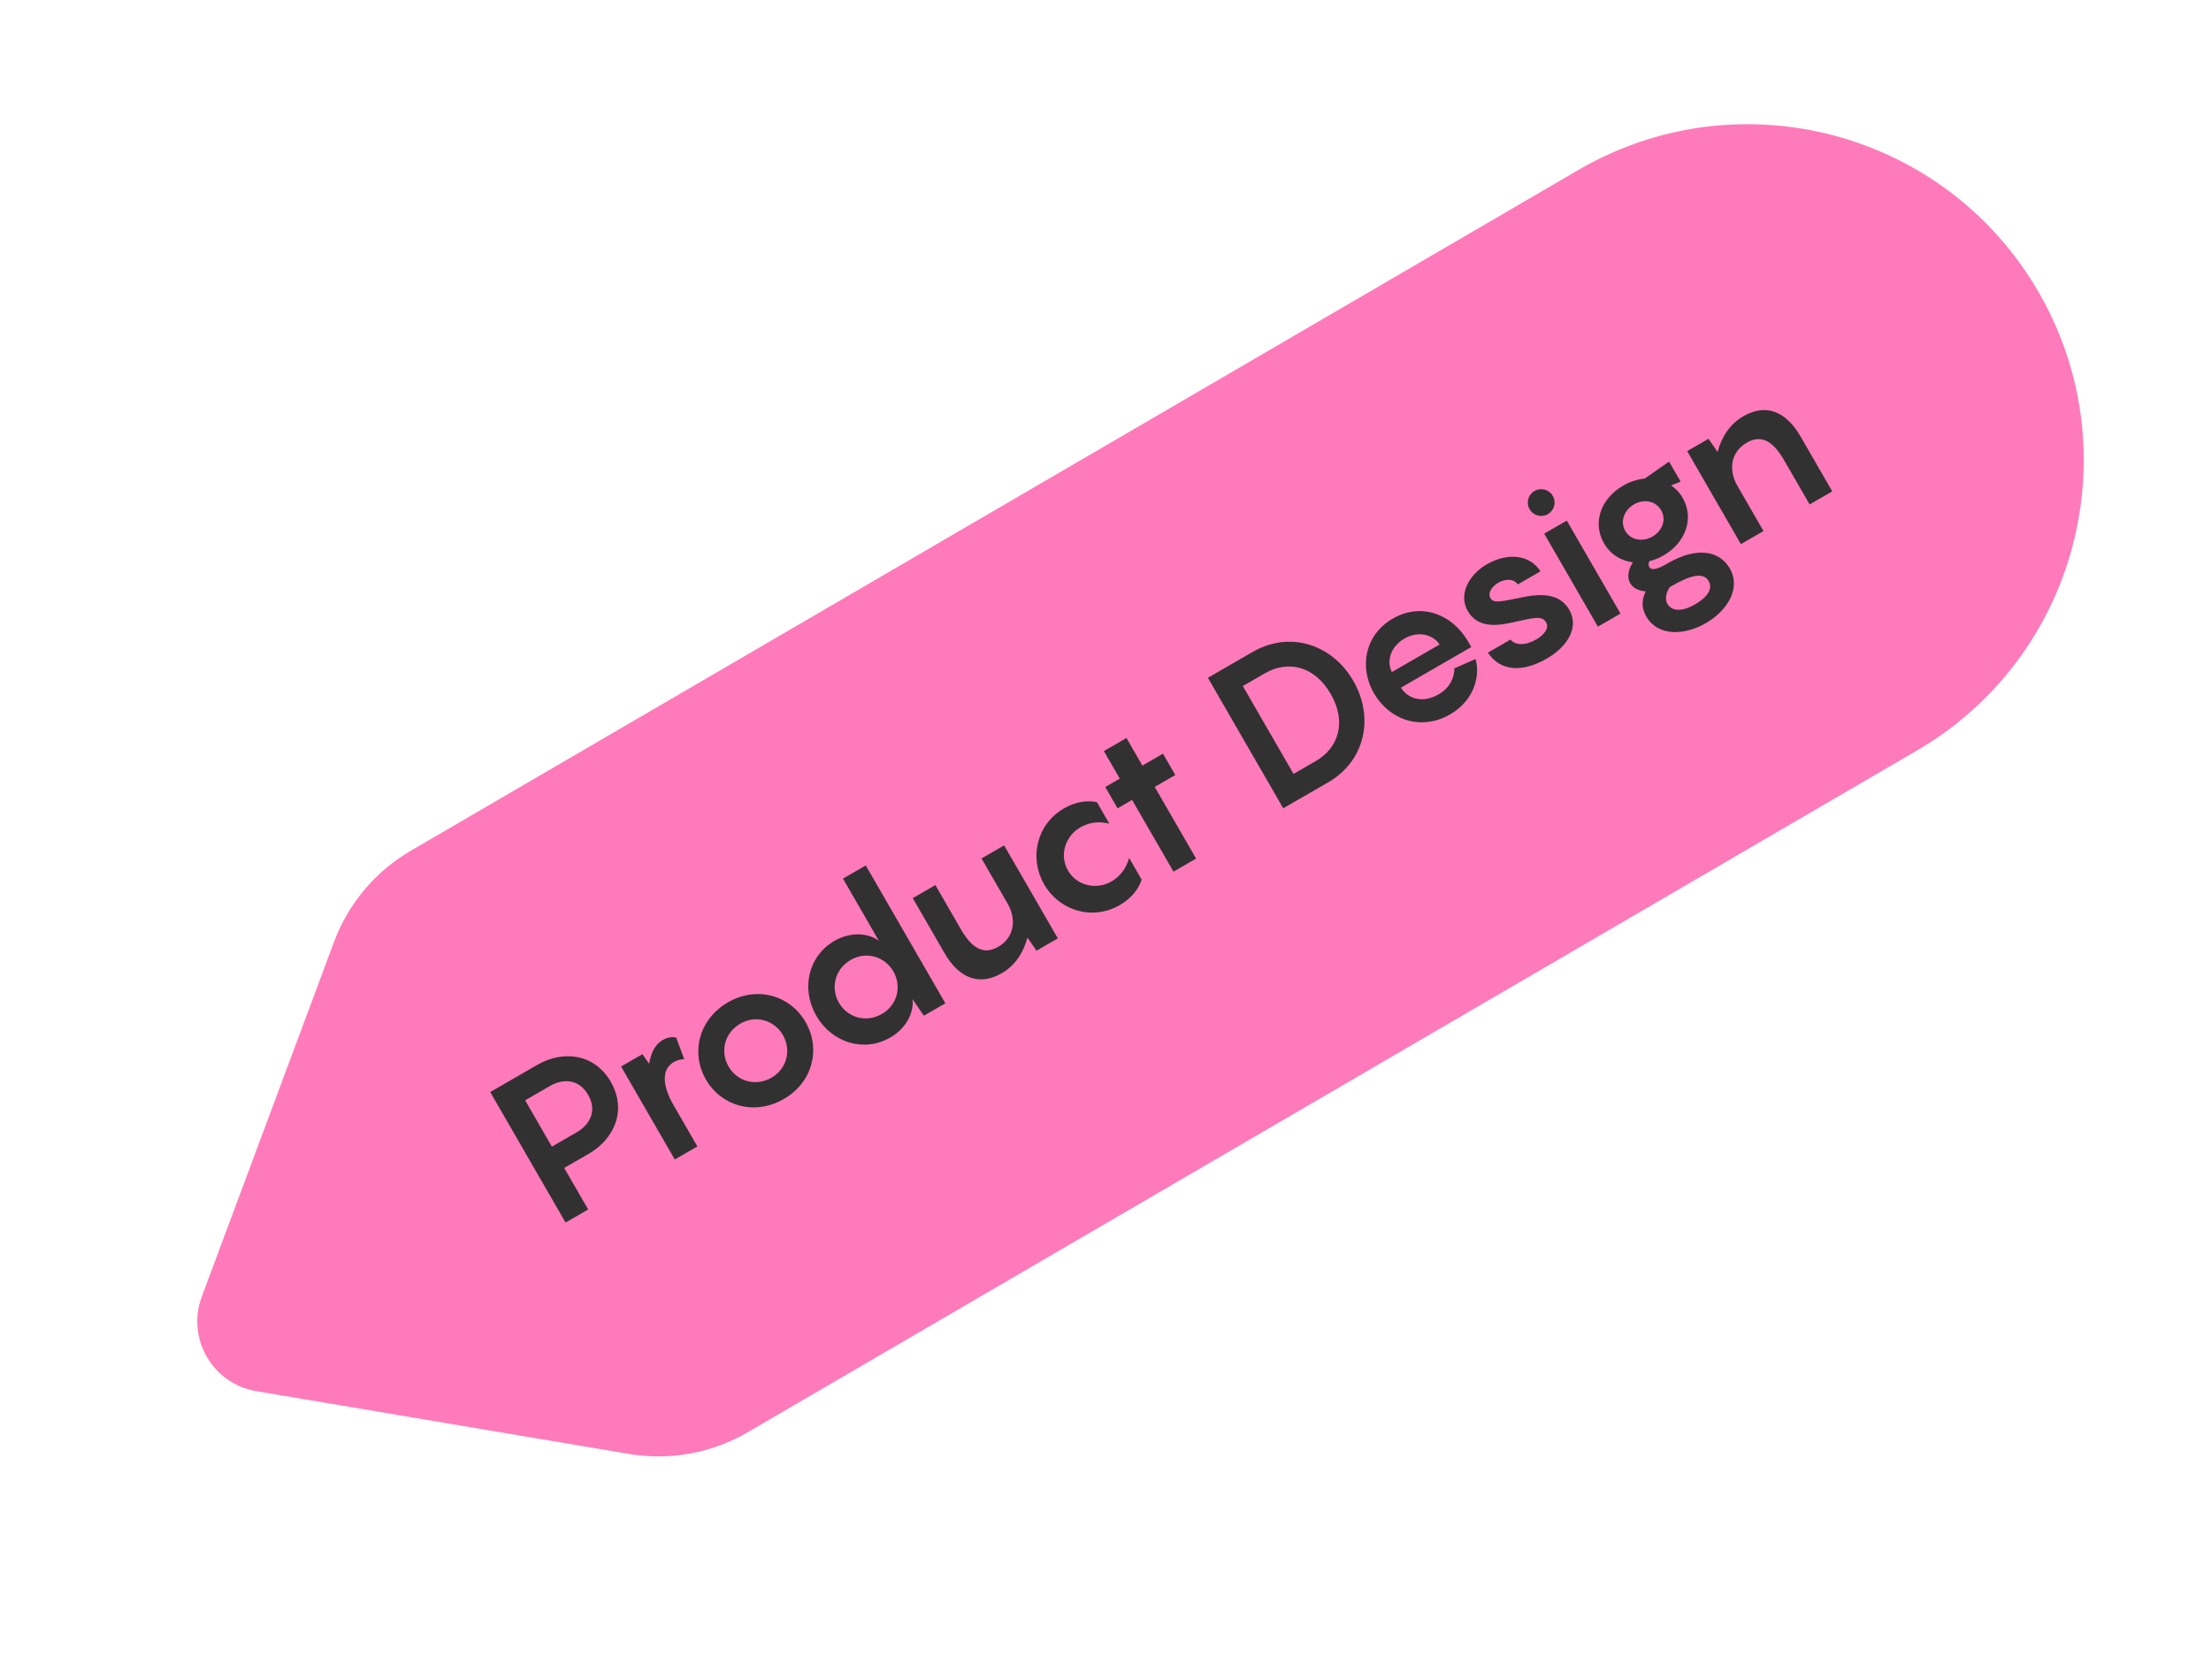
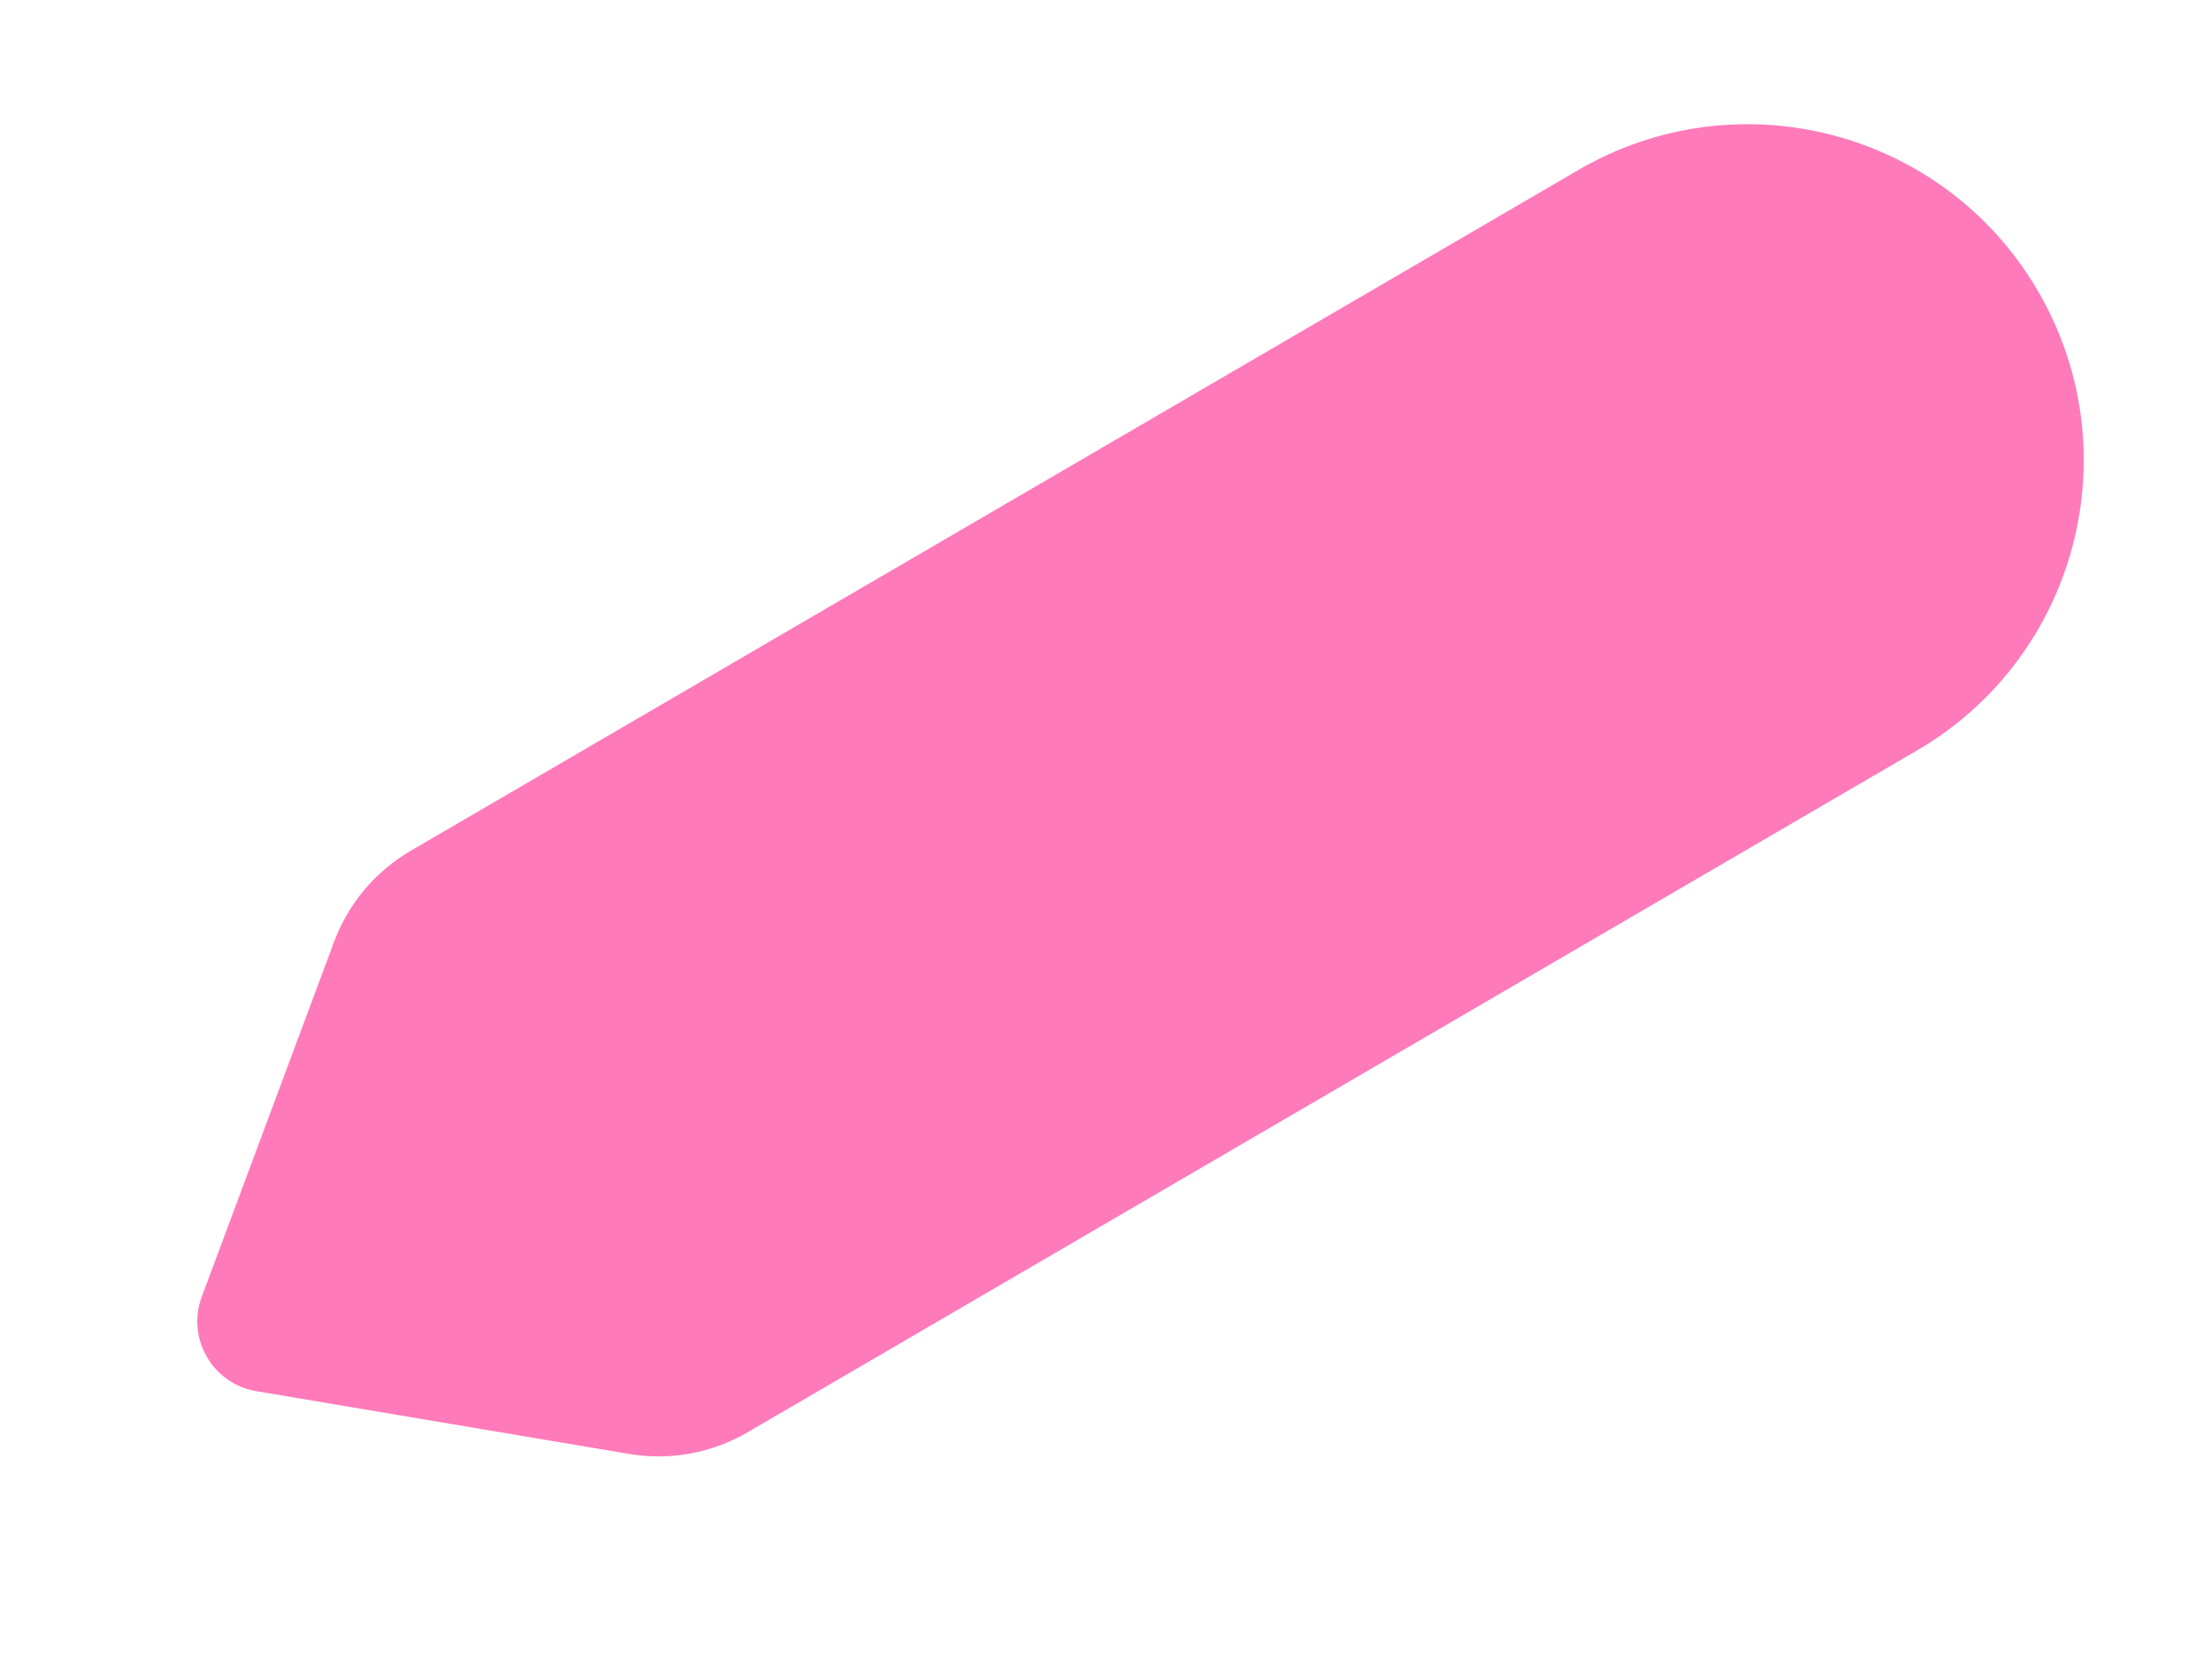
<svg xmlns="http://www.w3.org/2000/svg" width="125" height="95" viewBox="0 0 125 95" fill="none">
  <path d="M42.262 80.994C40.241 82.173 37.871 82.606 35.564 82.217L14.491 78.668C12.014 78.251 10.53 75.68 11.407 73.327L18.887 53.256C19.694 51.092 21.225 49.274 23.22 48.11L89.231 9.614C98.324 4.311 109.994 7.411 115.257 16.526V16.526C120.488 25.586 117.411 37.169 108.374 42.439L42.262 80.994Z" fill="#FF7ABA" />
-   <path d="M30.385 60.211C31.819 59.383 33.599 59.561 34.529 61.172C35.459 62.783 34.723 64.413 33.289 65.241L31.897 66.045L33.253 68.393L31.974 69.131L27.715 61.753L30.385 60.211ZM32.593 64.035C33.404 63.567 33.749 62.772 33.251 61.91C32.753 61.047 31.892 60.948 31.081 61.416L29.689 62.22L31.201 64.839L32.593 64.035ZM37.464 58.812C37.765 58.638 38.05 58.626 38.23 58.675L38.685 59.895C38.545 59.892 38.295 59.94 38.087 60.06C37.401 60.456 37.435 61.378 38.077 62.49L39.427 64.829L38.149 65.567L35.113 60.308L36.319 59.612L36.7 60.154C36.799 59.556 37.028 59.064 37.464 58.812ZM44.314 62.146C42.661 63.1 40.779 62.552 39.909 61.045C39.039 59.538 39.505 57.633 41.158 56.679C42.8 55.731 44.672 56.286 45.542 57.793C46.412 59.3 45.956 61.198 44.314 62.146ZM43.618 60.94C44.511 60.424 44.743 59.362 44.263 58.531C43.783 57.699 42.748 57.369 41.854 57.885C40.95 58.407 40.707 59.475 41.187 60.307C41.667 61.138 42.714 61.462 43.618 60.94ZM46.151 57.441C45.281 55.934 45.674 54.072 47.181 53.202C48.085 52.68 49.068 52.75 49.686 53.197L47.658 49.684L48.947 48.94L53.447 56.734L52.231 57.436L51.594 56.502C51.672 57.26 51.241 58.146 50.337 58.668C48.83 59.538 47.02 58.948 46.151 57.441ZM47.429 56.703C47.909 57.535 48.955 57.859 49.859 57.337C50.753 56.821 50.985 55.759 50.505 54.927C50.025 54.096 48.989 53.766 48.095 54.282C47.191 54.803 46.949 55.872 47.429 56.703ZM55.491 48.543L56.769 47.805L59.805 53.063L58.599 53.76L58.087 53.016C57.872 53.819 57.433 54.571 56.633 55.033C55.365 55.765 54.226 55.328 53.398 53.894L51.604 50.787L52.882 50.049L54.334 52.564C55.042 53.79 55.729 53.948 56.436 53.54C57.35 53.012 57.477 51.983 56.967 51.099L55.491 48.543ZM62.716 46.575C62.072 46.42 61.546 46.516 61.057 46.798C60.278 47.248 59.852 48.311 60.38 49.226C60.908 50.14 62.042 50.303 62.821 49.853C63.31 49.571 63.65 49.153 63.838 48.518L64.546 49.744C64.372 50.26 63.985 50.789 63.309 51.179C61.75 52.079 59.887 51.492 59.029 50.006C58.177 48.53 58.594 46.612 60.153 45.712C60.829 45.322 61.48 45.251 62.014 45.359L62.716 46.575ZM65.75 42.62L66.446 43.825L65.282 44.497L67.622 48.55L66.344 49.288L64.004 45.235L63.183 45.709L62.487 44.504L63.308 44.03L62.408 42.471L63.686 41.733L64.586 43.292L65.75 42.62ZM70.825 36.863C72.924 35.651 75.315 36.432 76.509 38.5C77.703 40.569 77.184 43.03 75.085 44.242L72.549 45.706L68.289 38.327L70.825 36.863ZM74.389 43.036C75.667 42.298 76.155 40.839 75.231 39.238C74.307 37.638 72.799 37.331 71.521 38.069L70.263 38.795L73.131 43.762L74.389 43.036ZM82.987 36.257L83.179 36.589L79.199 38.887C79.602 39.514 80.415 39.793 81.34 39.259C82.005 38.875 82.227 38.275 82.225 37.792L83.419 37.268C83.677 38.075 83.438 39.557 81.983 40.397C80.362 41.333 78.563 40.737 77.675 39.199C76.829 37.734 77.154 35.897 78.744 34.979C80.365 34.043 82.117 34.75 82.987 36.257ZM79.398 36.112C78.619 36.562 78.372 37.383 78.689 38.004L81.391 36.444C81.013 35.886 80.198 35.65 79.398 36.112ZM84.118 36.906L85.396 36.168C85.685 36.5 86.234 36.516 86.858 36.156C87.294 35.904 87.599 35.52 87.413 35.198C87.173 34.782 86.71 34.939 85.452 35.208C84.402 35.454 83.475 35.407 82.983 34.555C82.436 33.609 83.052 32.492 84.05 31.916C85.349 31.166 86.548 31.443 87.09 32.309L85.811 33.047C85.558 32.68 85.046 32.754 84.703 32.952C84.381 33.138 84.087 33.516 84.261 33.817C84.453 34.15 84.869 34.006 86.203 33.749C87.595 33.472 88.33 33.809 88.72 34.485C89.284 35.462 88.64 36.554 87.445 37.244C86.115 38.012 84.845 37.997 84.118 36.906ZM87.51 29.073C87.146 29.283 86.687 29.16 86.477 28.796C86.267 28.433 86.39 27.974 86.754 27.764C87.118 27.553 87.576 27.677 87.787 28.04C87.996 28.404 87.874 28.863 87.51 29.073ZM88.58 29.439L91.616 34.697L90.338 35.435L87.302 30.177L88.58 29.439ZM94.361 26.101L95.015 27.234L94.474 27.449C94.727 27.622 94.956 27.85 95.129 28.152C95.796 29.305 95.303 30.684 94.046 31.41C93.786 31.56 93.518 31.673 93.248 31.732C93.196 31.859 93.186 31.962 93.24 32.055C93.384 32.305 93.767 32.153 94.297 31.847C95.971 30.881 97.23 31.165 97.794 32.142C98.448 33.275 97.642 34.544 96.437 35.24C95.231 35.936 93.73 35.999 93.076 34.866C92.764 34.326 92.837 33.854 93.044 33.443C92.666 33.412 92.335 33.271 92.167 32.98C91.945 32.595 92.094 32.135 92.316 31.799C91.645 31.716 91.048 31.354 90.682 30.72C90.01 29.556 90.508 28.187 91.766 27.461C92.16 27.233 92.583 27.1 92.989 27.06L94.361 26.101ZM93.427 30.34C93.968 30.028 94.226 29.394 93.914 28.854C93.596 28.303 92.918 28.209 92.377 28.521C91.837 28.833 91.569 29.473 91.887 30.024C92.199 30.564 92.887 30.652 93.427 30.34ZM96.6 32.859C96.3 32.339 95.575 32.523 94.535 33.123L94.4 33.201C94.227 33.453 94.095 33.848 94.263 34.139C94.521 34.586 95.118 34.588 95.825 34.18C96.531 33.772 96.852 33.295 96.6 32.859ZM98.558 23.539C99.826 22.807 100.965 23.244 101.793 24.678L103.587 27.786L102.309 28.524L100.857 26.009C100.149 24.782 99.462 24.625 98.755 25.033C97.862 25.549 97.722 26.53 98.183 27.401L99.701 30.03L98.422 30.768L95.386 25.509L96.592 24.813L97.104 25.557C97.32 24.753 97.769 23.995 98.558 23.539Z" fill="#313131" />
</svg>